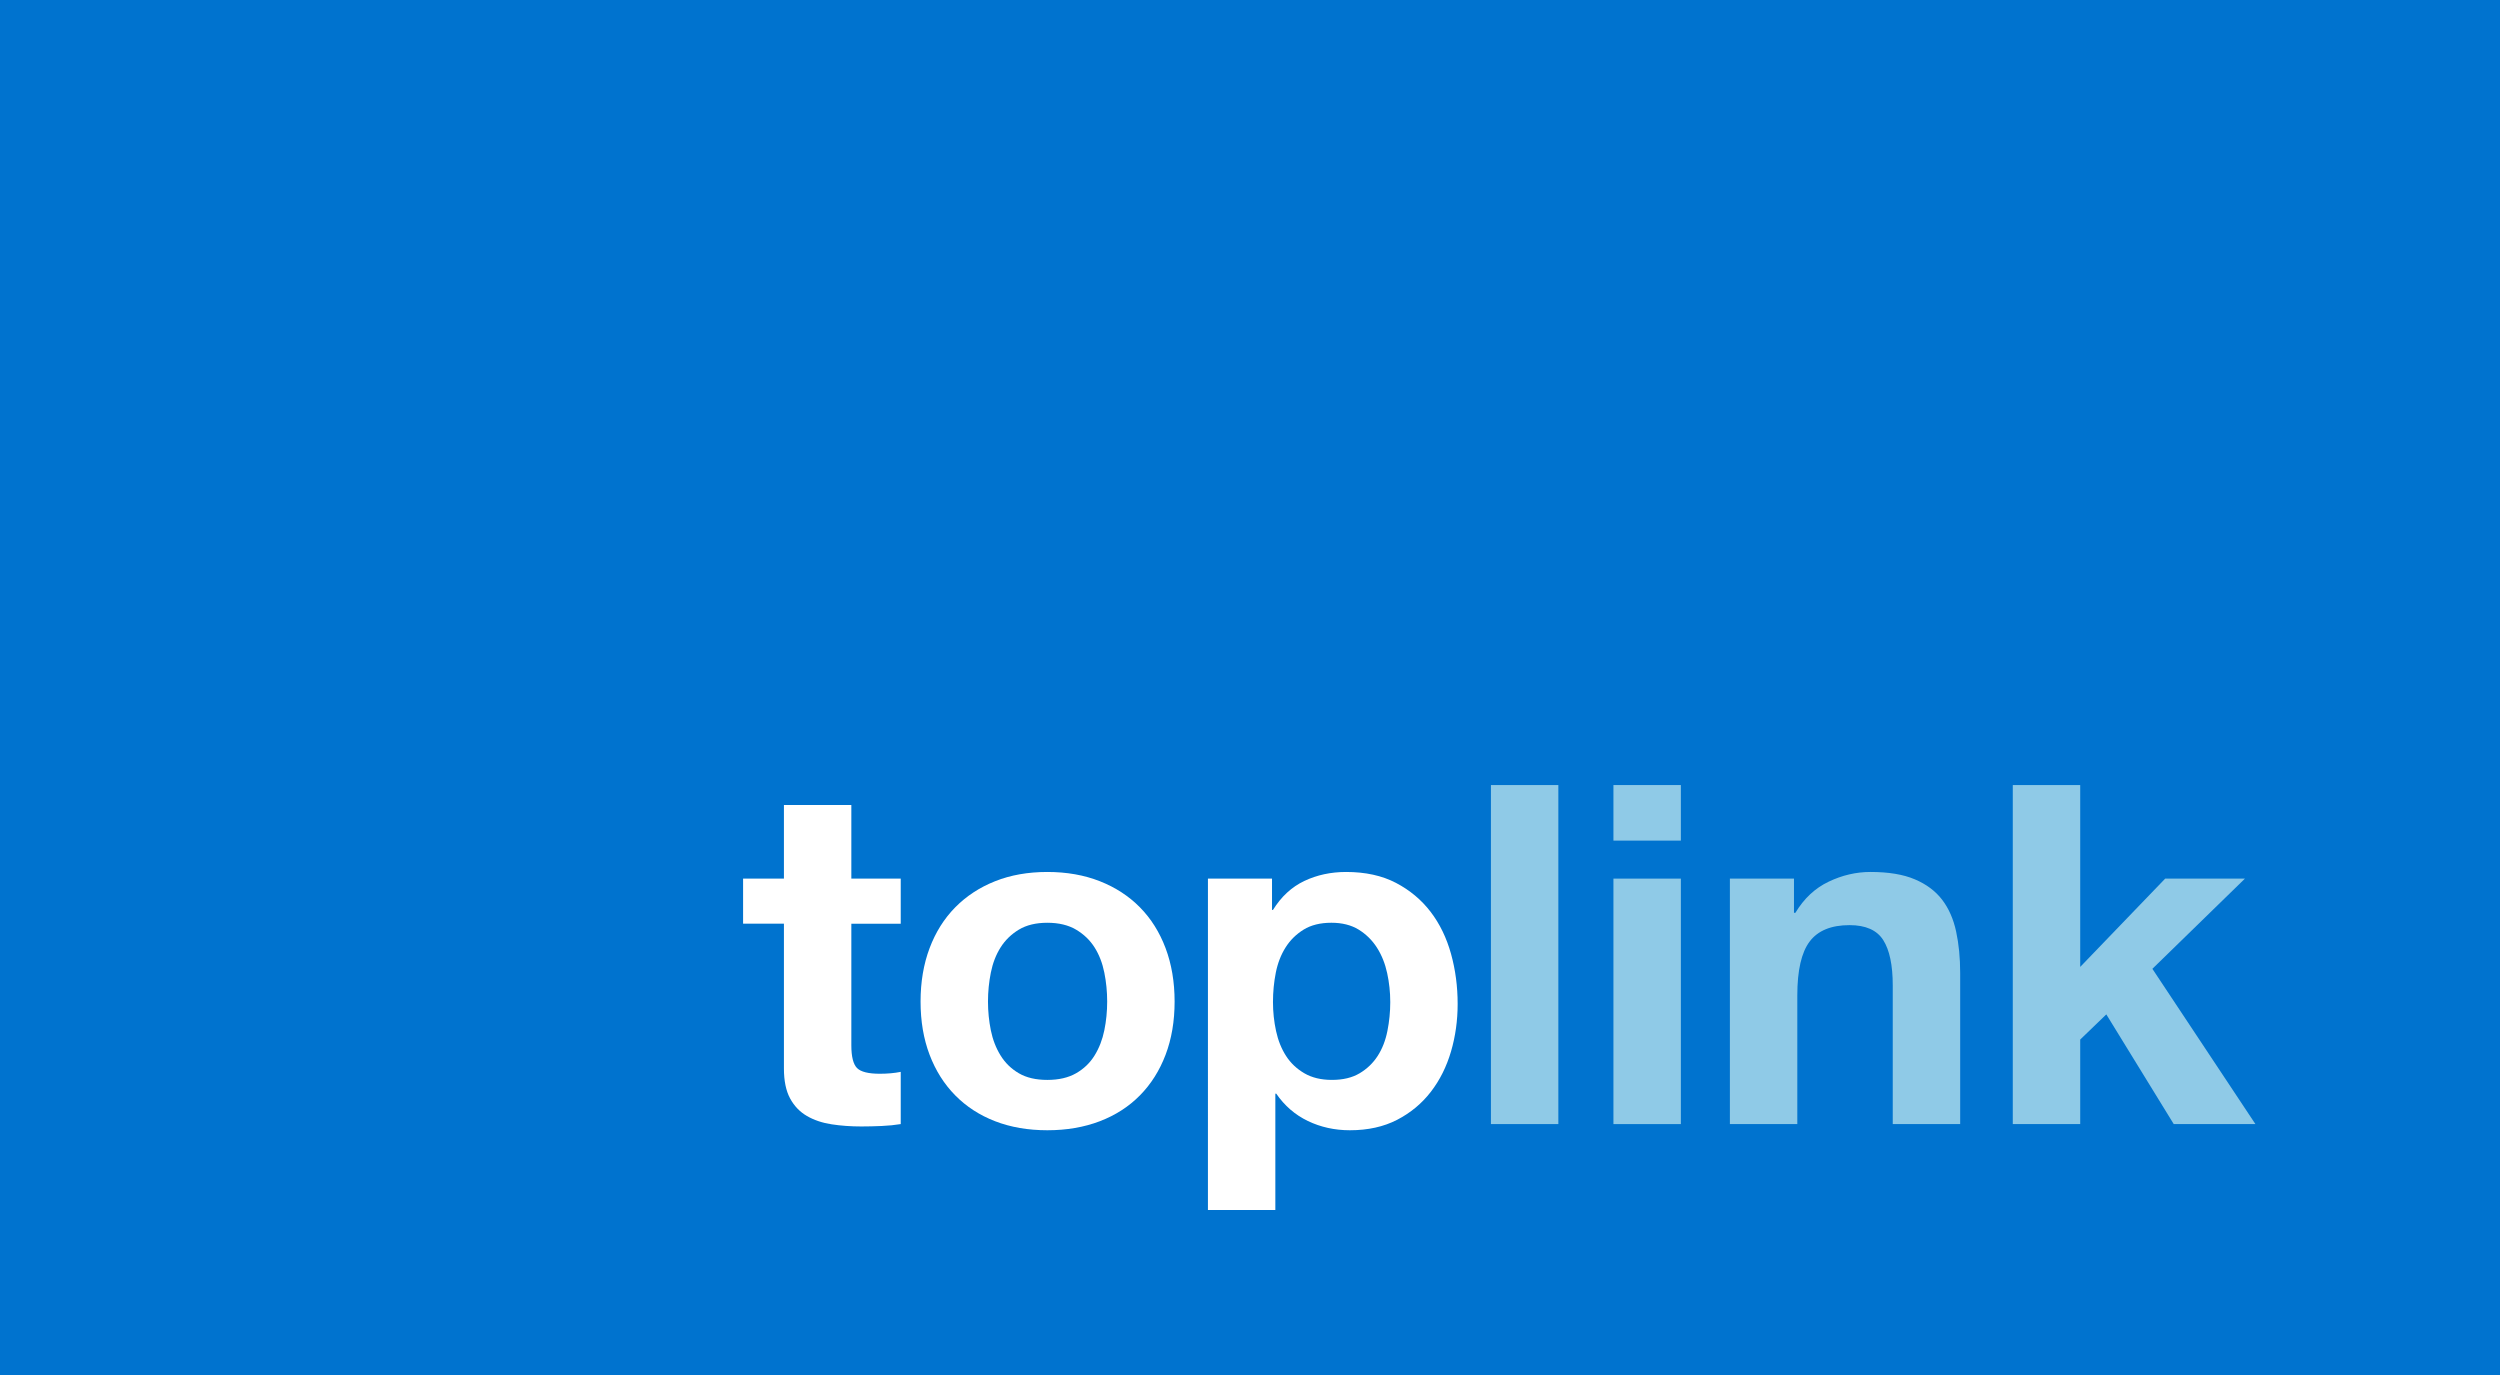
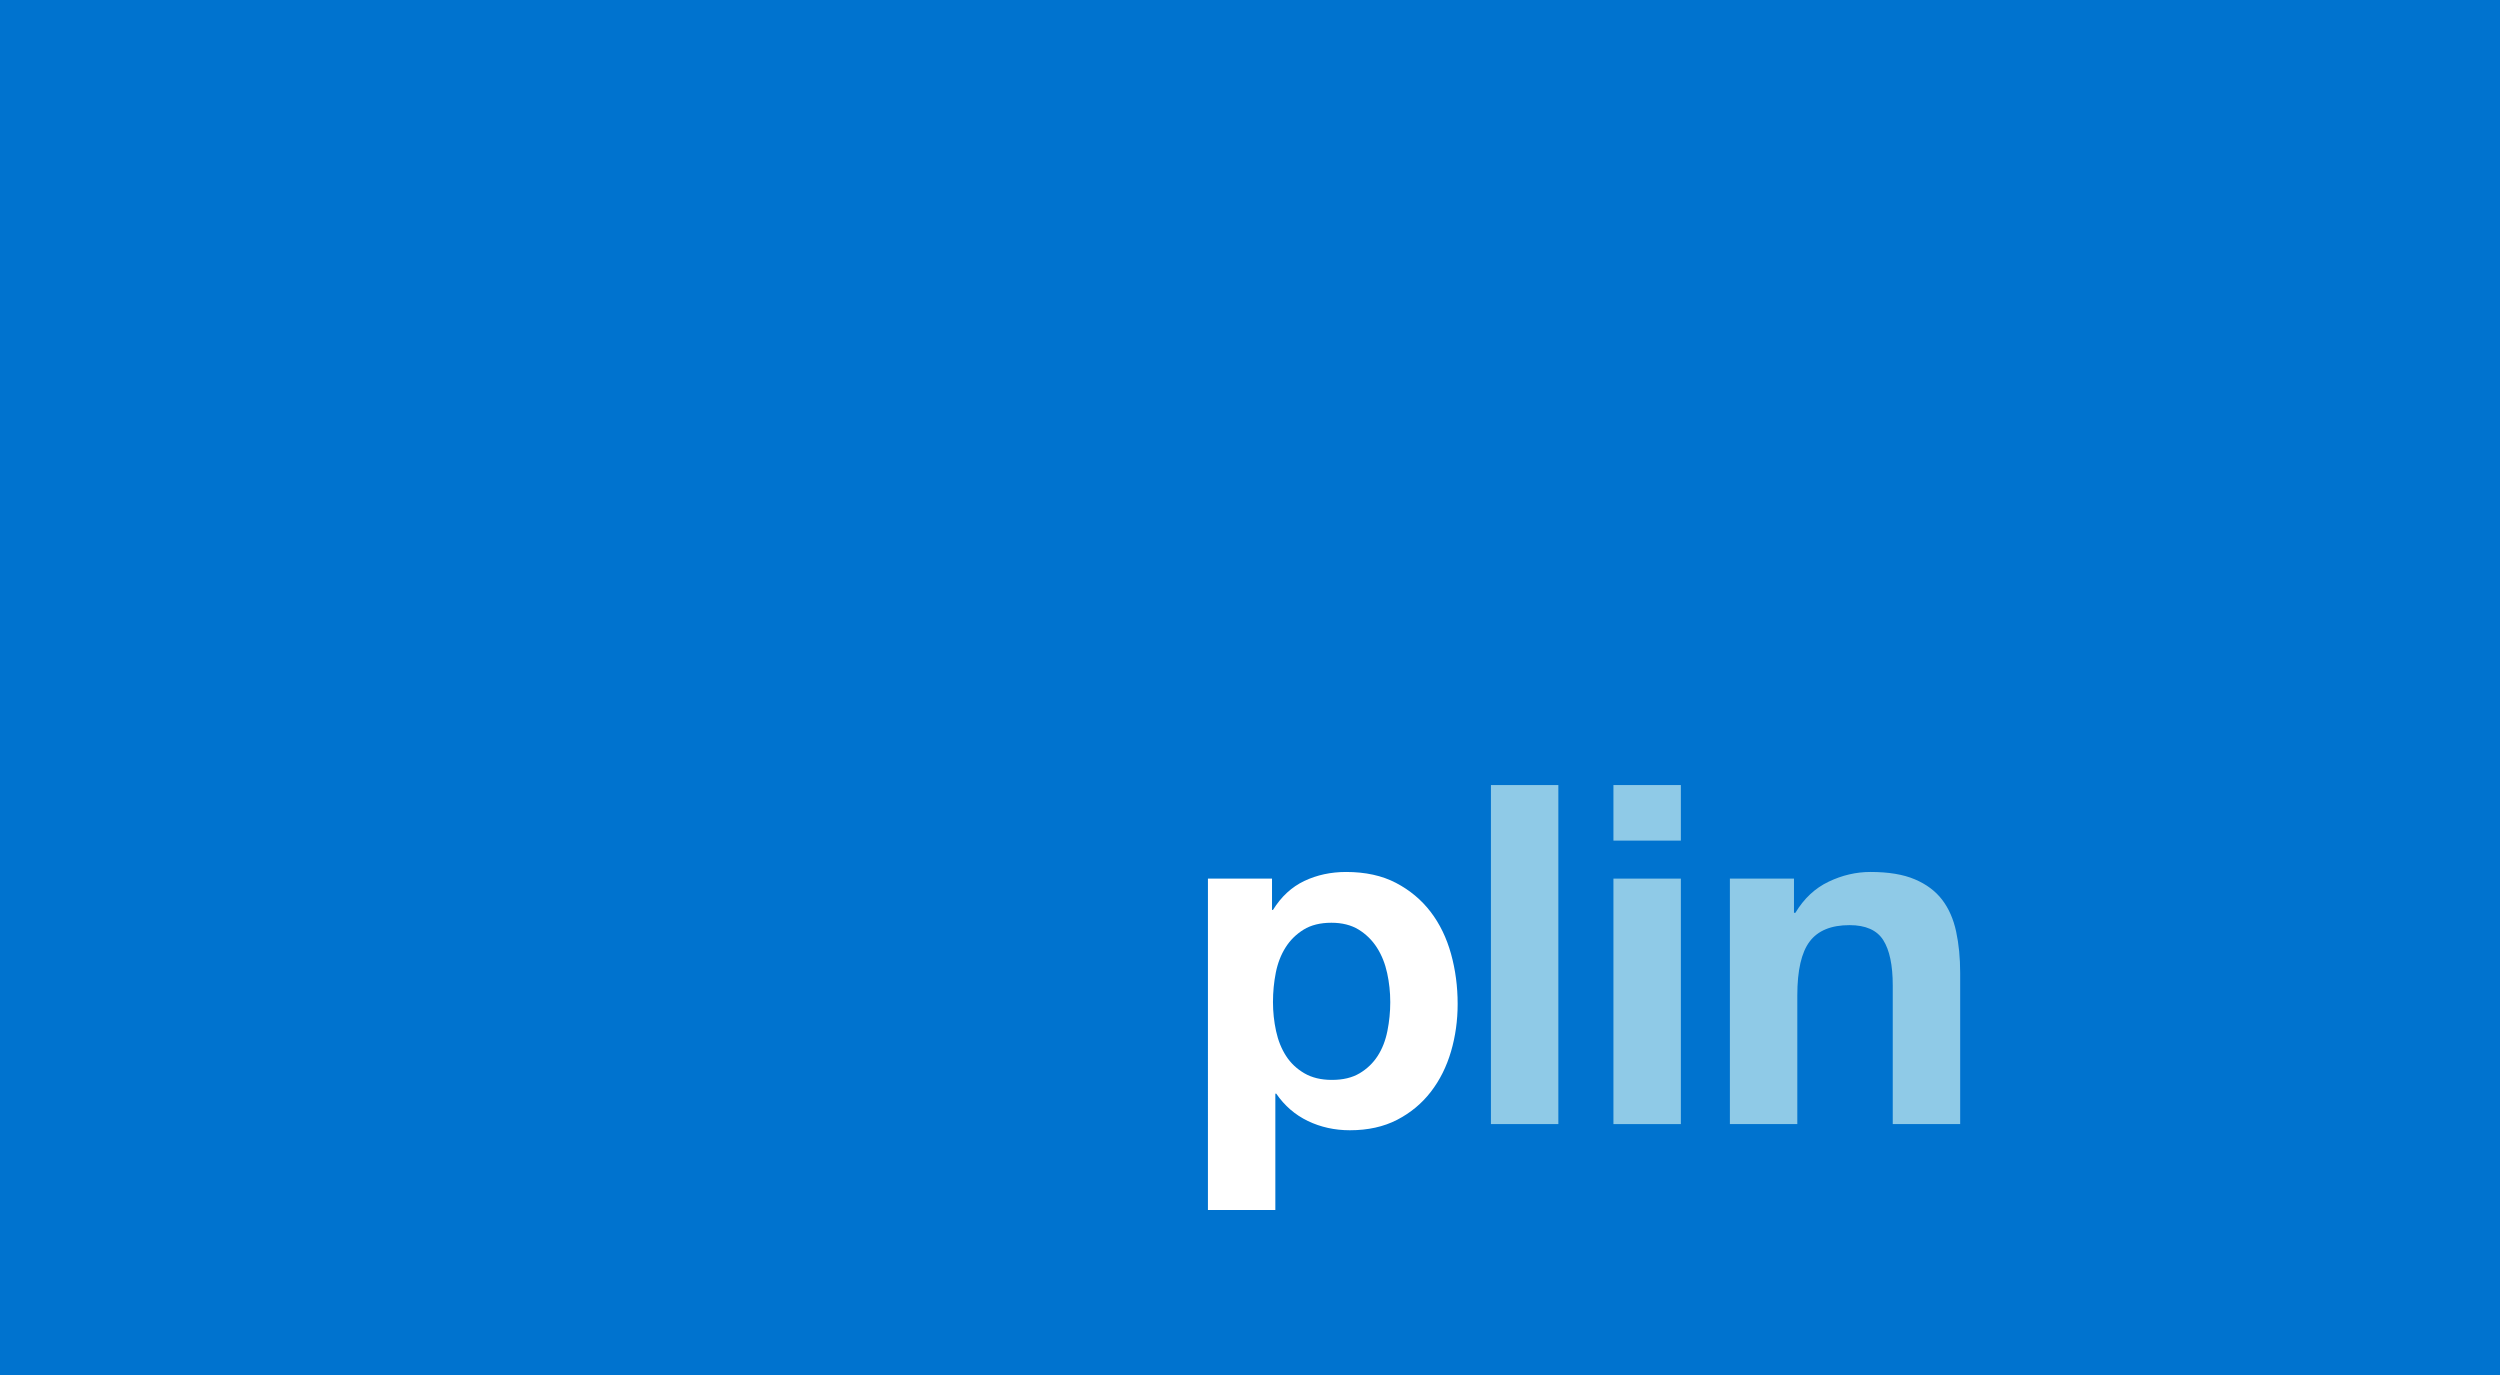
<svg xmlns="http://www.w3.org/2000/svg" version="1.1" id="Ebene_1" x="0px" y="0px" width="200px" height="110.001px" viewBox="0 0 200 110.001" enable-background="new 0 0 200 110.001" xml:space="preserve">
  <g>
    <rect x="0" y="0" fill="#0073CF" width="200" height="110.001" />
-     <path fill="#FFFFFF" d="M72.058,70.289v3.608h-3.951v9.724c0,0.911,0.153,1.52,0.456,1.823c0.304,0.305,0.912,0.456,1.824,0.456   c0.304,0,0.595-0.013,0.873-0.038c0.279-0.024,0.545-0.062,0.798-0.113v4.178c-0.456,0.076-0.963,0.127-1.52,0.152   c-0.557,0.024-1.101,0.038-1.633,0.038c-0.836,0-1.628-0.057-2.374-0.172c-0.747-0.114-1.405-0.335-1.975-0.665   c-0.57-0.329-1.019-0.797-1.348-1.405c-0.329-0.608-0.494-1.405-0.494-2.393V73.896h-3.267v-3.608h3.267v-5.888h5.393v5.888H72.058   z" />
-     <path fill="#FFFFFF" d="M74.367,75.853c0.481-1.278,1.165-2.367,2.052-3.266c0.886-0.899,1.949-1.596,3.19-2.09   s2.633-0.74,4.179-0.74c1.544,0,2.944,0.246,4.198,0.74c1.254,0.494,2.323,1.191,3.209,2.09c0.887,0.899,1.57,1.988,2.052,3.266   c0.48,1.28,0.722,2.704,0.722,4.273c0,1.571-0.241,2.988-0.722,4.254c-0.481,1.267-1.165,2.35-2.052,3.249   c-0.886,0.899-1.956,1.589-3.209,2.069c-1.254,0.481-2.653,0.722-4.198,0.722c-1.545,0-2.938-0.241-4.179-0.722   c-1.241-0.48-2.304-1.17-3.19-2.069c-0.887-0.899-1.571-1.982-2.052-3.249c-0.481-1.266-0.722-2.684-0.722-4.254   C73.646,78.557,73.886,77.132,74.367,75.853z M79.267,82.425c0.152,0.746,0.411,1.418,0.779,2.012   c0.367,0.595,0.854,1.07,1.462,1.424c0.607,0.356,1.367,0.532,2.279,0.532c0.911,0,1.678-0.176,2.299-0.532   c0.62-0.354,1.114-0.829,1.481-1.424c0.367-0.594,0.627-1.266,0.779-2.012c0.153-0.748,0.228-1.513,0.228-2.299   c0-0.784-0.075-1.558-0.228-2.317c-0.152-0.759-0.412-1.431-0.779-2.013c-0.367-0.581-0.861-1.056-1.481-1.424   c-0.621-0.367-1.387-0.551-2.299-0.551c-0.911,0-1.671,0.184-2.279,0.551c-0.608,0.368-1.096,0.843-1.462,1.424   c-0.368,0.583-0.627,1.254-0.779,2.013c-0.152,0.759-0.228,1.532-0.228,2.317C79.04,80.912,79.115,81.677,79.267,82.425z" />
    <path fill="#FFFFFF" d="M101.761,70.289v2.506h0.076c0.659-1.062,1.494-1.836,2.507-2.317c1.013-0.481,2.128-0.721,3.344-0.721   c1.543,0,2.874,0.291,3.989,0.873c1.112,0.583,2.036,1.354,2.773,2.317c0.734,0.962,1.277,2.083,1.632,3.362   c0.356,1.28,0.53,2.615,0.53,4.008c0,1.316-0.175,2.584-0.53,3.798c-0.356,1.216-0.892,2.293-1.613,3.228   c-0.724,0.939-1.623,1.685-2.699,2.242c-1.077,0.556-2.334,0.835-3.779,0.835c-1.213,0-2.334-0.248-3.36-0.74   c-1.026-0.494-1.867-1.223-2.528-2.185h-0.075v9.307h-5.393V70.289H101.761z M108.772,85.861c0.594-0.354,1.074-0.816,1.442-1.386   c0.368-0.57,0.626-1.234,0.778-1.994c0.152-0.759,0.229-1.531,0.229-2.317c0-0.784-0.083-1.558-0.248-2.317   c-0.165-0.759-0.435-1.437-0.816-2.033c-0.378-0.594-0.867-1.075-1.461-1.443c-0.597-0.367-1.324-0.551-2.185-0.551   c-0.886,0-1.629,0.184-2.223,0.551c-0.594,0.368-1.077,0.843-1.442,1.424c-0.368,0.583-0.629,1.254-0.781,2.013   c-0.15,0.759-0.227,1.545-0.227,2.355c0,0.786,0.082,1.558,0.246,2.317c0.165,0.761,0.432,1.424,0.8,1.994   c0.365,0.57,0.854,1.032,1.461,1.386c0.61,0.356,1.343,0.532,2.204,0.532C107.435,86.393,108.174,86.217,108.772,85.861z" />
    <path fill="#8FCAE7" d="M124.668,62.805v27.121h-5.394V62.805H124.668z" />
    <path fill="#8FCAE7" d="M129.075,67.249v-4.445h5.394v4.445H129.075z M134.469,70.289v19.638h-5.394V70.289H134.469z" />
    <path fill="#8FCAE7" d="M143.518,70.289v2.734h0.114c0.684-1.14,1.57-1.969,2.658-2.488c1.089-0.519,2.204-0.778,3.344-0.778   c1.443,0,2.626,0.195,3.551,0.589c0.924,0.392,1.653,0.937,2.185,1.632c0.532,0.697,0.905,1.545,1.12,2.545   c0.216,1,0.324,2.107,0.324,3.324v12.079h-5.394V78.835c0-1.62-0.254-2.83-0.761-3.628c-0.507-0.797-1.405-1.196-2.696-1.196   c-1.469,0-2.533,0.437-3.19,1.31c-0.659,0.873-0.988,2.312-0.988,4.311v10.294h-5.394V70.289H143.518z" />
-     <path fill="#8FCAE7" d="M166.417,62.805v14.548l6.799-7.065h6.38l-7.406,7.217l8.243,12.421h-6.534l-5.394-8.775l-2.088,2.013   v6.761h-5.394V62.805H166.417z" />
  </g>
</svg>